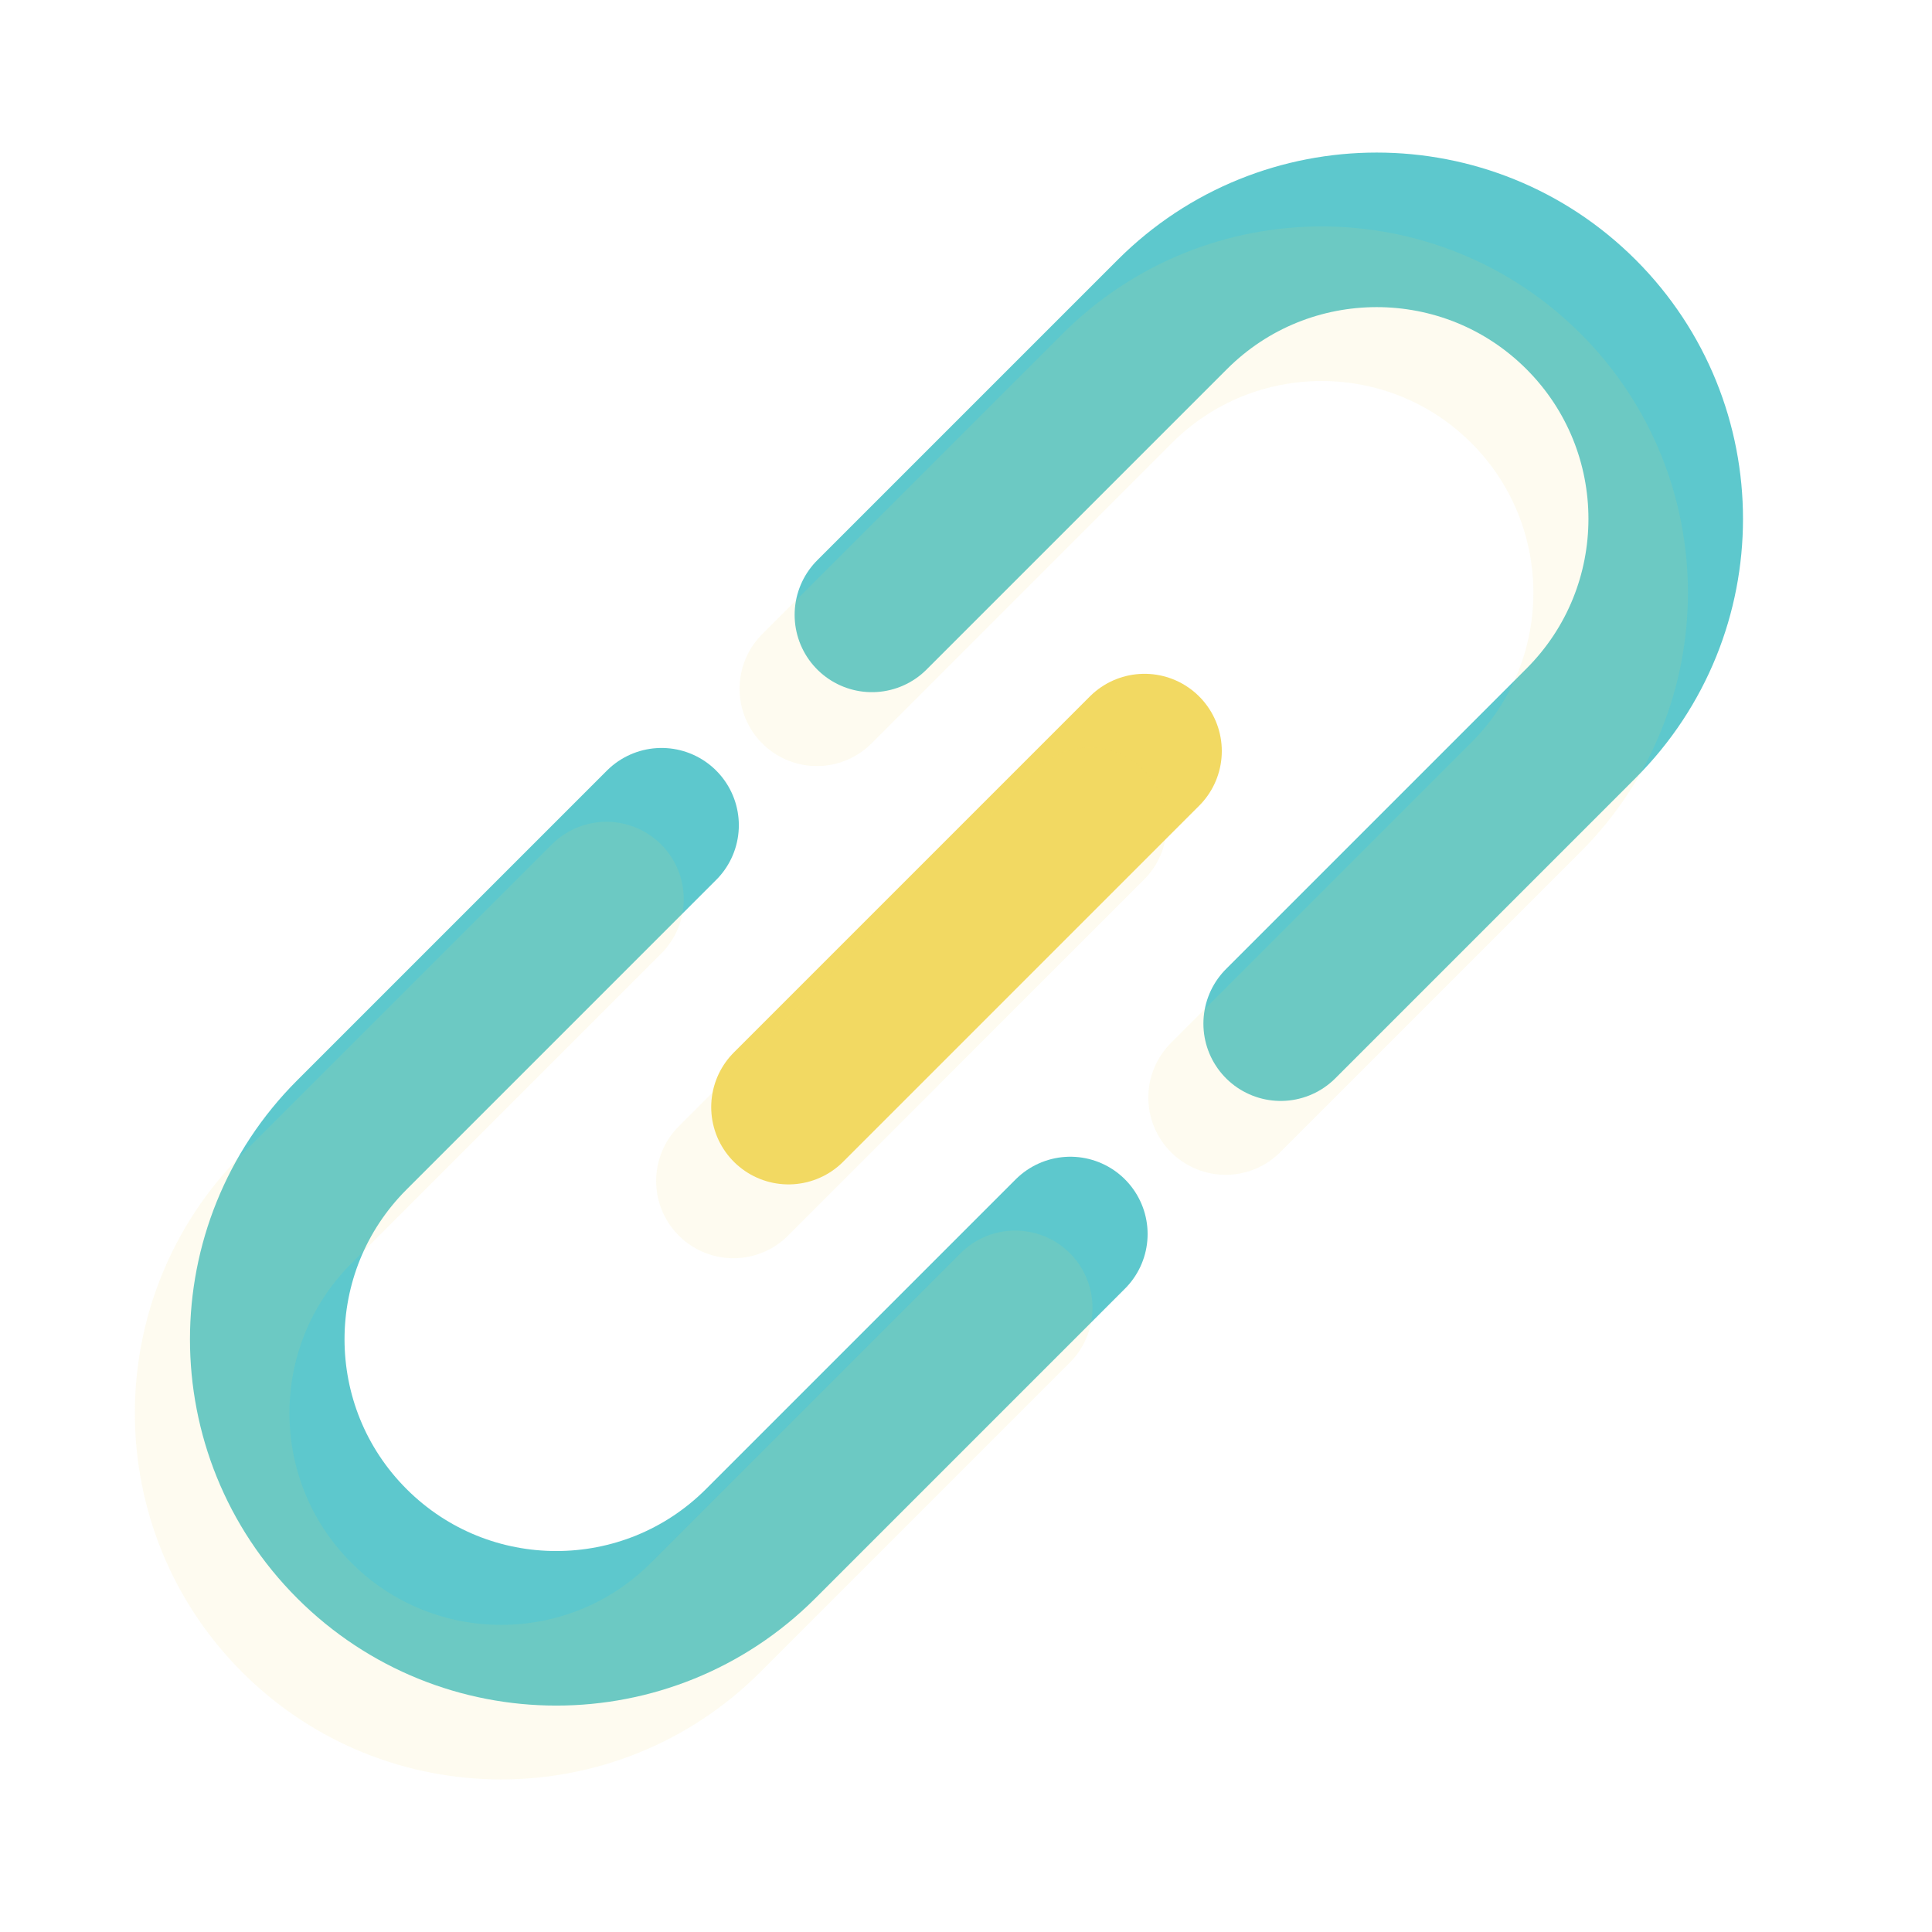
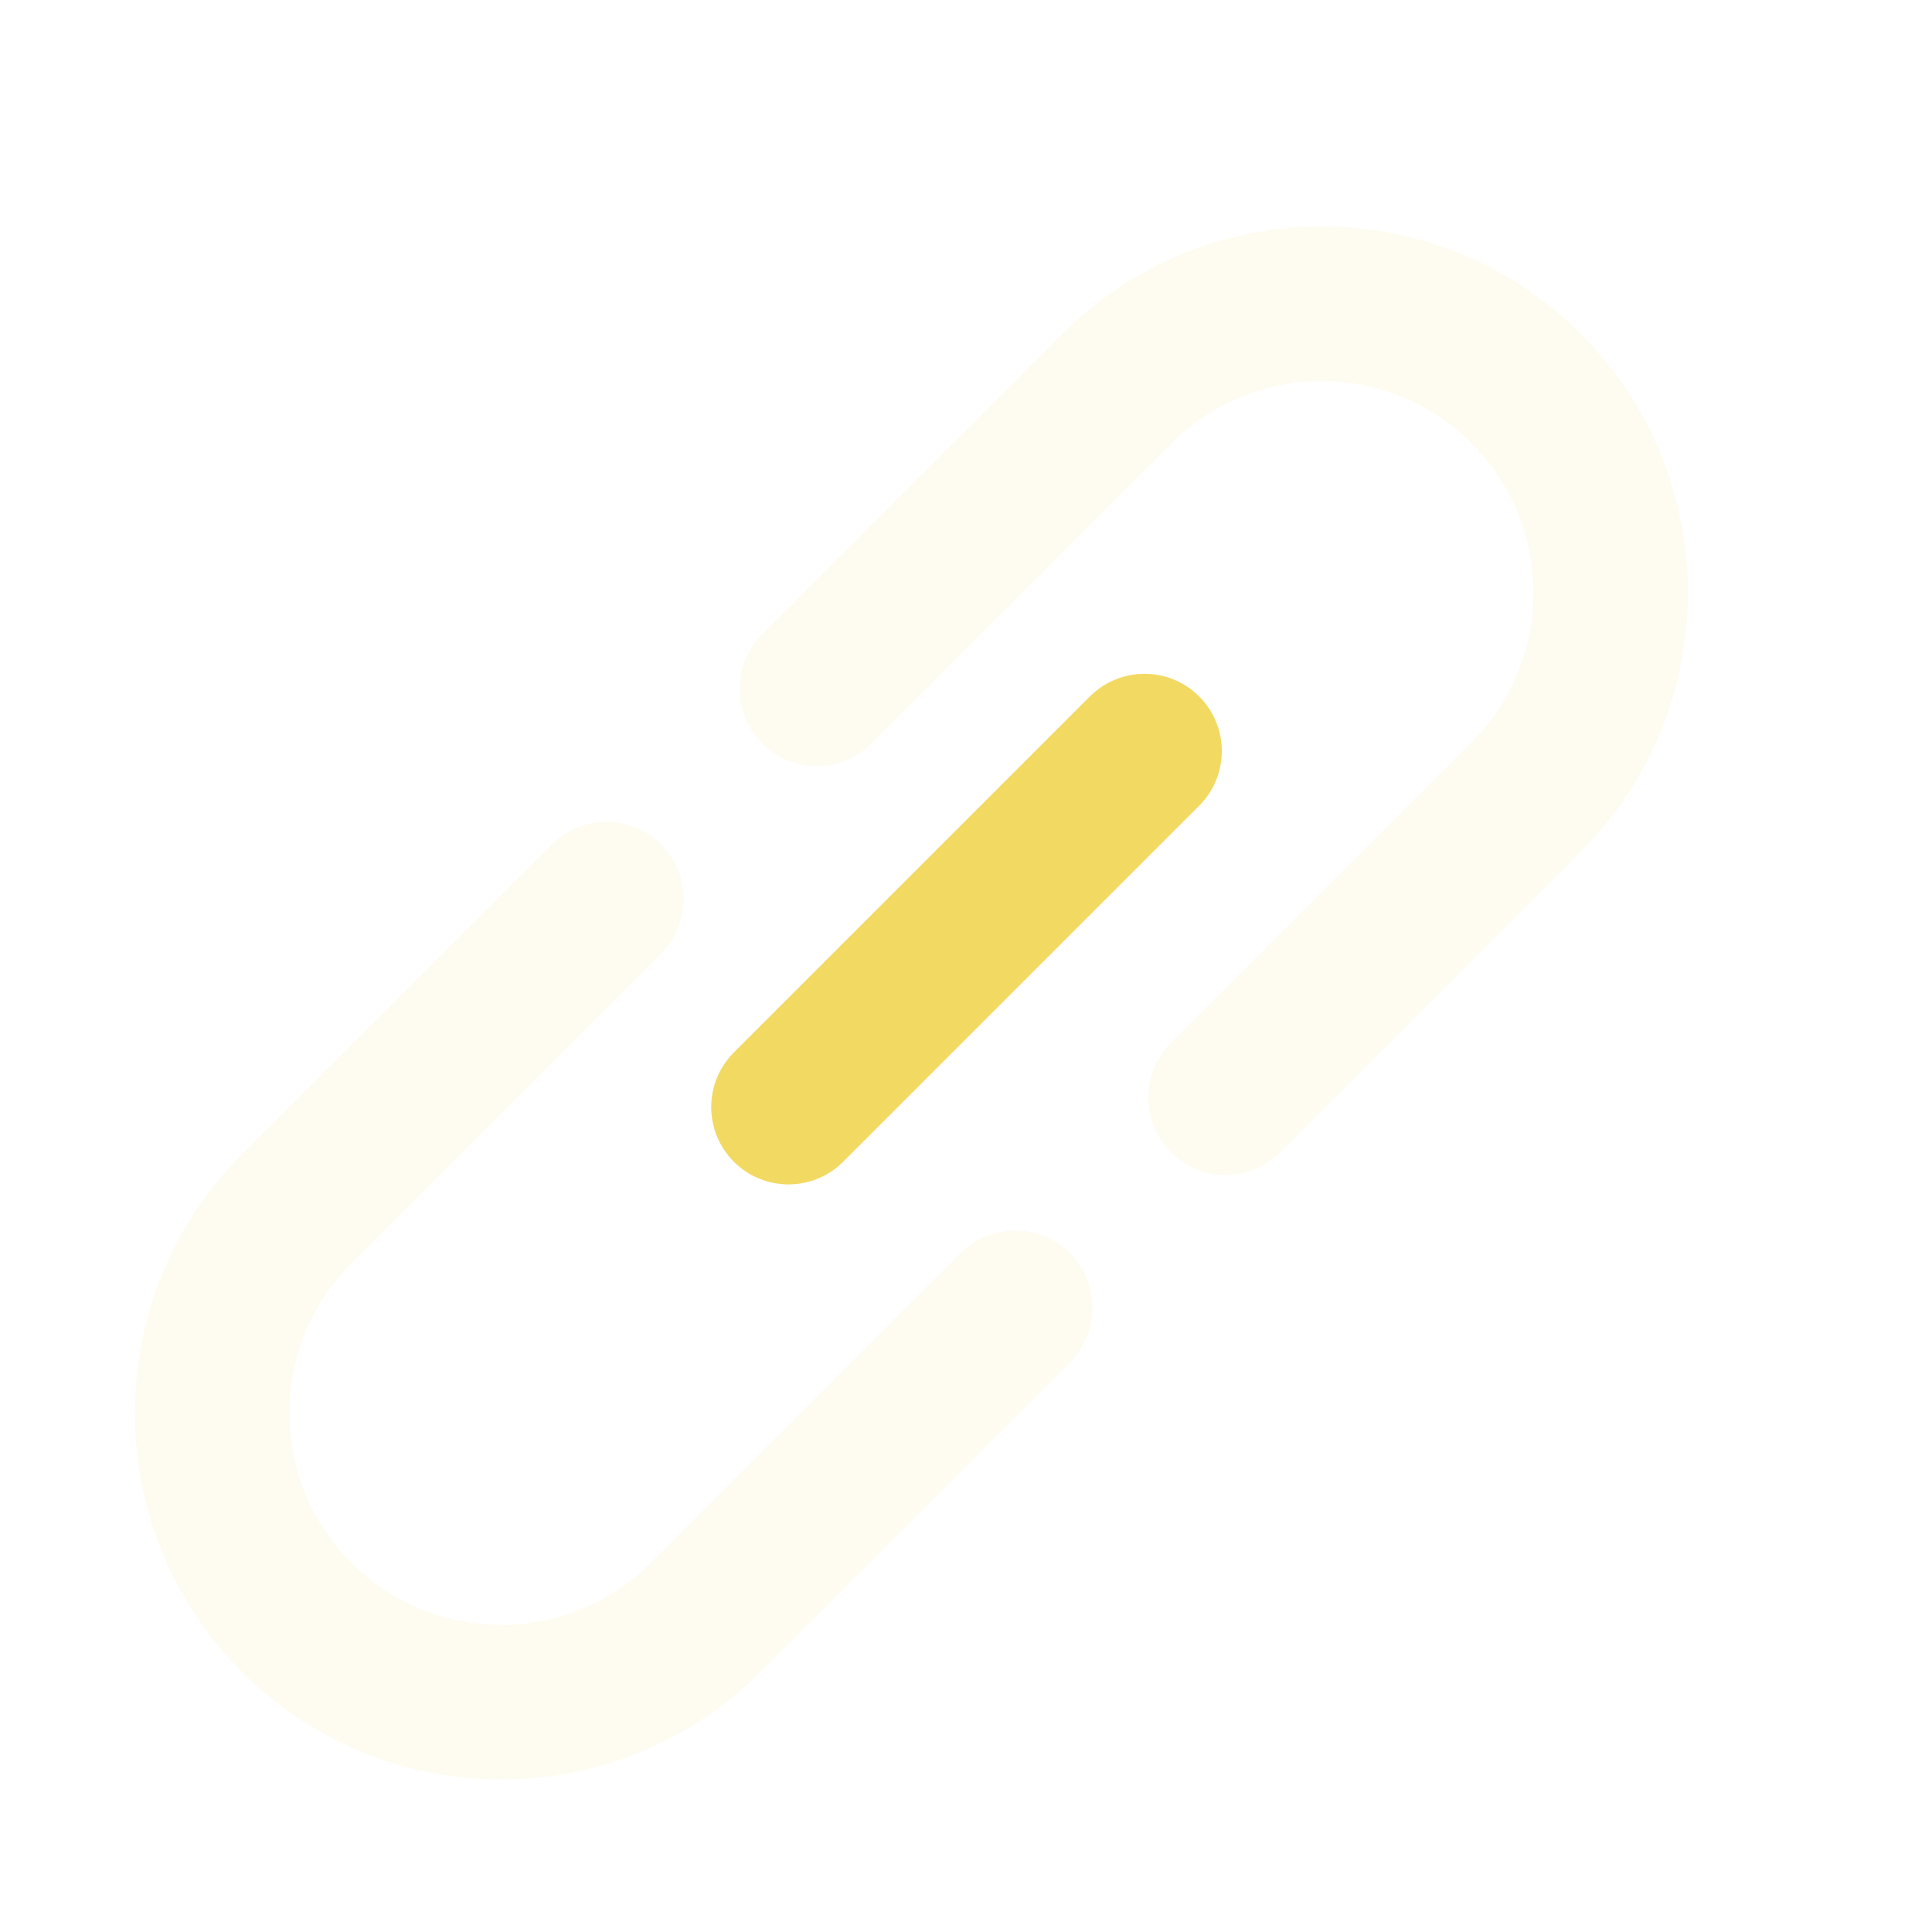
<svg xmlns="http://www.w3.org/2000/svg" id="_レイヤー_1" viewBox="0 0 500 500">
  <defs>
    <style>.cls-1{opacity:.1;}.cls-2{stroke:#f2d962;}.cls-2,.cls-3{fill:none;stroke-linecap:round;stroke-linejoin:round;stroke-width:40px;}.cls-3{stroke:#5dc8cd;}</style>
  </defs>
-   <path class="cls-3" d="M171.21,213.57l-80.14,80.14c-29.21,29.21-29.21,76.58,0,105.79h0c29.21,29.21,76.58,29.21,105.79,0l80.14-80.14" />
-   <path class="cls-3" d="M331.44,264.92l77.74-77.74c29.21-29.21,29.21-76.58,0-105.79h0c-29.21-29.21-76.58-29.21-105.79,0l-77.74,77.74" />
  <line class="cls-2" x1="204.06" y1="286.52" x2="296.2" y2="194.38" />
  <g class="cls-1">
    <path class="cls-2" d="M156.95,232.68l-80.14,80.14c-29.21,29.21-29.21,76.58,0,105.79h0c29.21,29.21,76.58,29.21,105.79,0l80.14-80.14" />
    <path class="cls-2" d="M317.19,284.04l77.74-77.74c29.21-29.21,29.21-76.58,0-105.79h0c-29.21-29.21-76.58-29.21-105.79,0l-77.74,77.74" />
-     <line class="cls-2" x1="189.81" y1="305.63" x2="281.94" y2="213.49" />
  </g>
</svg>